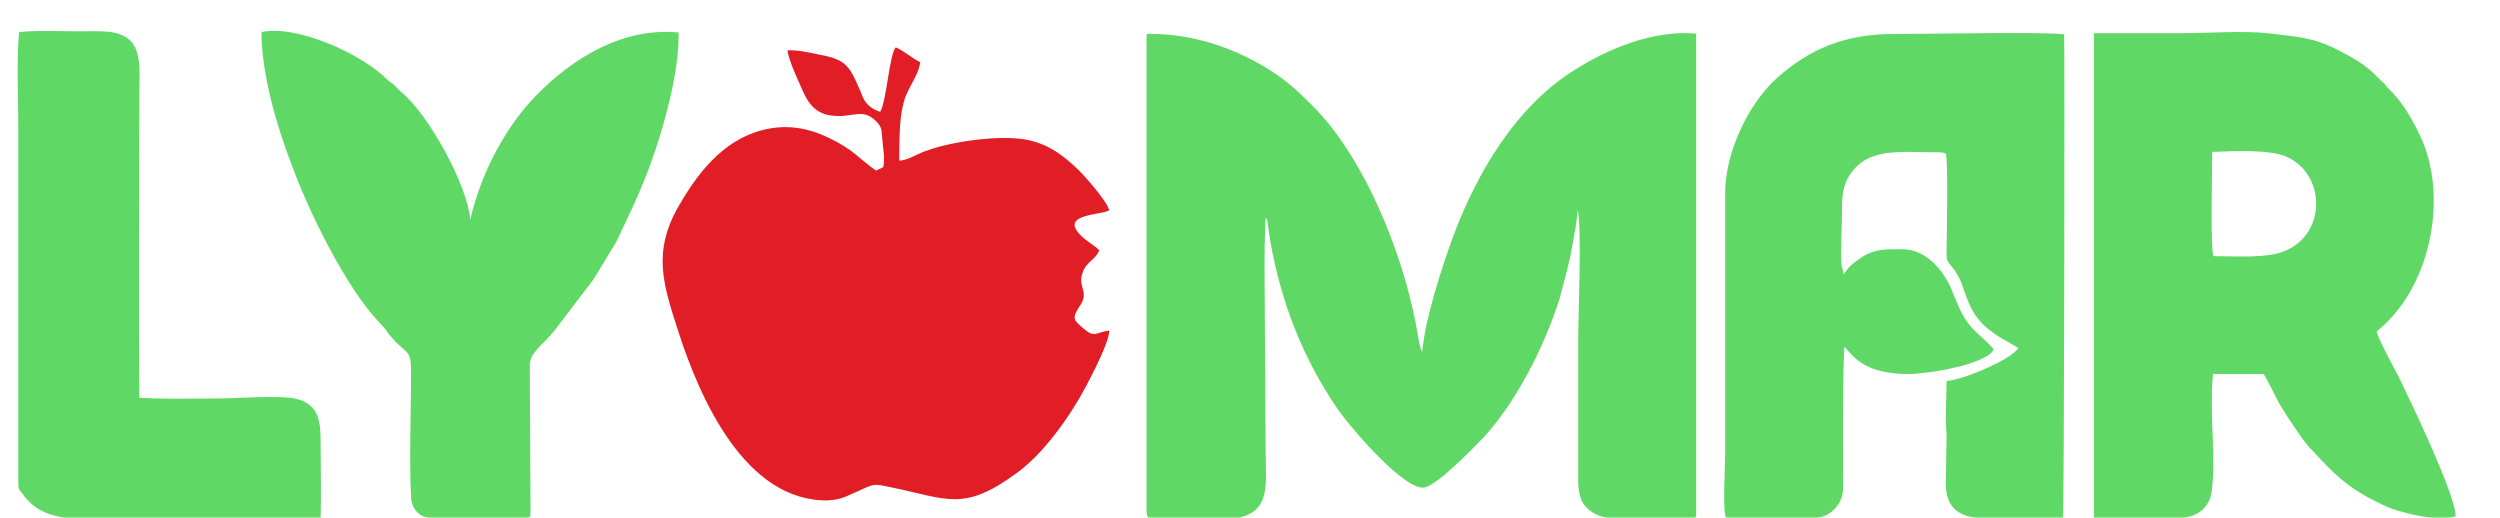
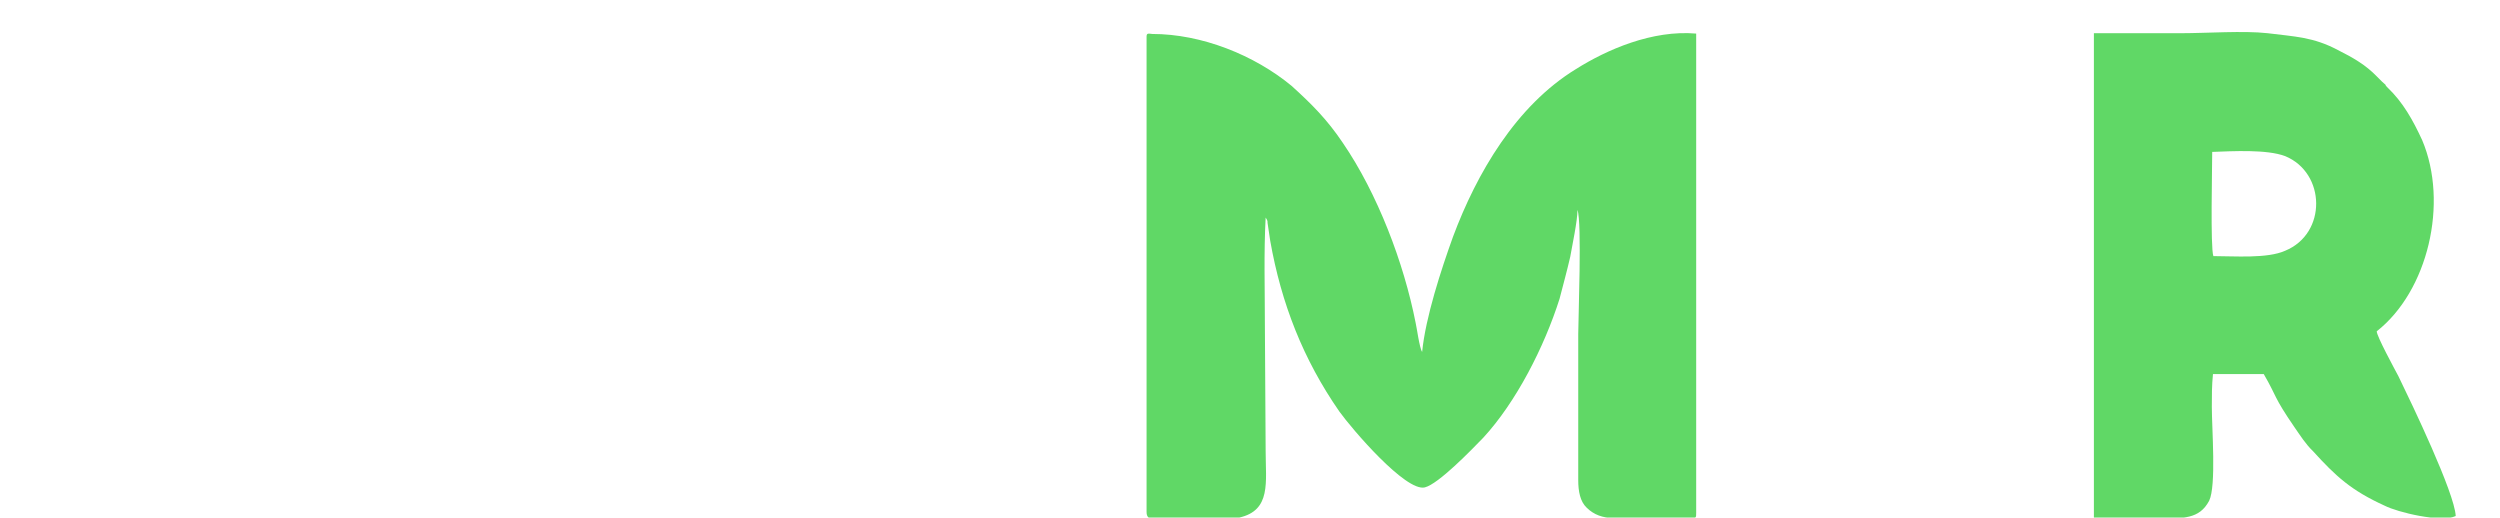
<svg xmlns="http://www.w3.org/2000/svg" version="1.1" id="Layer_1" x="0px" y="0px" viewBox="0 0 655 135.6" style="enable-background:new 0 0 655 135.6;" xml:space="preserve">
  <style type="text/css">
	.st0{fill:#60D866;}
	.st1{fill:#E11D26;}
</style>
  <g id="Vrstva_x0020_1">
    <path class="st0" d="M300.4,9.6v124.5c0,2.7,2.1,1.7,8.8,1.7c3.8,0,12.4,0.5,15.5-0.2c8.4-1.9,6.9-9.3,6.9-17.4l-0.2-32.9   c0-9.5-0.3-18.9,0.2-28.3l0.3,0.5c0.2,0.5,0.2,0.3,0.2,0.9l0.7,4.7c2.9,16.4,8.6,31,18.1,44.7c3.3,4.6,17.4,21.1,22.4,19.9   c3.6-0.9,12.2-9.8,15.3-13c8.6-9.3,16-23.8,20-36.4c0.9-3.5,1.9-7.1,2.8-11c0.5-2.9,1.9-9.4,1.9-12.3c1.2,3.2,0.2,28.7,0.2,32.5   v38.3c0,2.9,0.5,5.6,2.2,7.2c1.9,1.9,4.3,2.7,6.9,2.7H443c1.4,0,1.4,0,1.4-1.4V8.8c-11.5-1-23.4,4.2-31.5,9.3   c-15.7,9.6-26,27.3-32.2,43.9c-3.1,8.6-7.2,21.1-8.1,30.2c-0.7-1-1.4-6.4-1.7-7.6c-3.1-15.8-10-33.9-19.1-47.2   c-4.1-6.1-8.1-10.1-13.4-14.9c-9.8-8.1-23.6-13.6-36.5-13.6C300.9,8.8,300.4,8.6,300.4,9.6z" />
-     <path class="st1" d="M230.6,29.3c-2.9-1-4.1-2.4-5-5c-2.9-6.7-3.6-8.6-10.5-9.9c-2.4-0.5-6.2-1.4-8.8-1.2c0.5,3,2.6,7.4,3.8,10.1   c1.4,3.4,3.3,6.2,7.2,6.9c6,1,8.3-2.2,12.2,1.5c1.7,1.8,1.4,2.2,1.7,5.2c0.2,2.4,0.7,4.6,0.2,6.9l-1.9,0.9   c-4.8-3.4-5.7-5.4-12.4-8.6c-5.2-2.5-10.9-3.7-17.4-2c-10.5,2.7-17.1,11.6-21.9,19.9c-6.9,12.1-4.1,20.4,0,33.1   c5.5,17,17.4,44.5,39.3,44c3.6-0.2,5.2-1.4,7.9-2.5c4.1-1.9,3.8-1.9,8.6-0.9c14.5,3,18.8,6.4,32.4-3.5c7.2-5,14.3-15,18.6-23.1   c1.4-2.7,6.2-11.8,6-14.5c-3.6,0.5-3.8,2-6.7-0.5c-2.9-2.5-3.1-2.7-0.7-6.4c2.1-3.4-1-4.7,0.5-8.4c0.9-2.7,3.3-3.2,4.3-5.7   c-1.2-1.4-4.1-2.7-5.7-4.9c-3.6-4.7,6.7-4.4,8.3-5.6c-0.5-2.4-6.9-9.6-8.6-11.1c-3.1-2.9-6.9-6.1-12.6-7.3   c-6.9-1.5-19.8,0.3-26.4,2.7c-2.4,0.7-5,2.6-7.4,2.7c0-4.1,0-11,1-14.5c0.7-4.1,4-7.4,4.5-11.3c-2.1-1-4.3-3-6.4-3.9   C233,14.2,232.3,26.5,230.6,29.3z" />
-     <path class="st0" d="M452,50.4v68.5c0,2.7-0.7,15.3,0.2,16.7c1.4,0.7,16.2,0.2,19.3,0.2c3.3,0,5.7,0.2,8.1-1.5   c1.9-1.5,3.3-3.5,3.3-6.6c0-11.8-0.2-25,0.3-36.8c1.9,1.4,4.1,7.3,17.6,7.1c4.3-0.3,8.3-0.9,12.2-1.9c2.4-0.5,8.6-2.5,9.3-4.5   c0-0.7-4.3-4.1-6-6.1c-2.2-2.6-3.1-5.1-4.5-8.4c-1.9-5.4-6.7-11.8-13.4-11.8c-4.1,0-6.9-0.2-10.5,2c-2.2,1.5-3.6,2.5-4.8,4.6   l-0.5-1.9c-0.5-2.2,0-11.3,0-13.8c0-3.5,0-6.2,1.2-8.9c4.5-8.9,13.4-7.4,23.4-7.4c1,0,1.9,0,2.6,0.3c0.7,2,0.2,22.9,0.2,26.8   c0,2.5,1.7,2,3.8,6.9c1.9,5.2,2.8,9.3,8.3,13.2c2.2,1.7,4.3,2.5,6.7,4.1c-1.7,2.9-14.5,8.4-18.8,8.6c0,2.9-0.2,6.6-0.2,9.9   c0,2,0.2,3.2,0.2,4.9l-0.2,12c0,9.3,7.1,9.3,13.8,9.3h16.9c0.3-1,0.5-126,0.3-126.9c-4.5-0.7-34.8-0.1-43.9-0.1   C483,8.8,474,13,465.6,20.4C458,27.2,452,40.1,452,50.4z" />
-     <path class="st0" d="M112.6,135.6h25c1.4,0,1.4,0,1.4-1.5l-0.2-38.3c0-3.4,2.9-4.9,6.4-9.1l10.3-13.5l6-9.9   c5-10.5,7.9-16.4,11.5-28c2.4-8.3,4.8-17.2,4.8-26.8c-14.8-1.4-27.9,6.9-37.2,16.4c-7.6,7.6-14.5,19.9-17.4,32.7   C122.6,48.8,112.4,30,105,24l-1.7-1.7c-0.5-0.5-1-0.7-1.7-1.3C95,14.2,77.8,6.4,68.5,8.4c0,11.3,4.3,25.5,7.9,34.7   c4.1,11.5,14.1,32.1,22.9,41.3c1,1,1.7,1.8,2.4,2.9c4.8,6.1,6,3.5,6,10.3c0,7.9-0.5,25.1,0,32.2   C107.6,132.9,109.7,135.6,112.6,135.6z" />
-     <path class="st0" d="M84,135.8c0.2-6.4,0-13.3,0-19.8c0-5.6-0.3-10.9-8.1-11.8c-6-0.5-13.8,0.2-19.6,0.2c-6.7,0-13.6,0.2-19.8-0.2   c-0.2-25.6,0-53,0-79.1c0-5.1,0.7-11-2.1-14.2C31.3,7.7,26.5,8.2,21,8.2c-4.8,0-11.5-0.3-16,0.2C4.3,15.8,4.8,26.3,4.8,34v93.3   c0.2,1.4,0.5,1.2,1.2,2.2c5.7,8.1,16,6.3,26.2,6.3c8.6,0,17.1,0,26,0C66.1,135.8,76.1,136.3,84,135.8z" />
    <path class="st0" d="M628.4,98.6c-1-1.9-5.7-10.5-5.7-11.8c13.4-10.5,18.9-33.6,11.9-50.1c-2.4-5.2-5-9.9-9.1-13.8   c-0.2-0.2-0.5-0.5-0.5-0.7l-0.9-0.8c-0.5-0.5-1-1-1.4-1.4c-2.9-3-6.2-4.9-10.2-6.9c-6.4-3.4-11.2-3.5-18.4-4.4   c-6.2-0.7-16,0-22.6,0c-7.6,0-15.3,0-22.9,0v127.1h0c5.7,0,11.5,0,17.1,0c6.2,0,10.5,0.3,13.1-4.6c1.9-3.9,0.7-18.9,0.7-24.6   c0-3,0-5.6,0.3-8.6h13.3c3.6,6.2,2.4,5.7,8.1,14c1.4,2,2.9,4.4,4.8,6.2c6,6.6,10,10.3,18.8,14.3c3.3,1.7,14.8,4.5,18.6,2.7   C643.1,129.1,631.9,105.8,628.4,98.6z M598.7,65.7c-4.7,2.1-13.3,1.4-18.8,1.4c-0.8-2.3-0.3-23.1-0.3-27.3   c5.5-0.2,14.3-0.7,19.1,1.1C609.4,45.3,609.7,61.2,598.7,65.7z" />
  </g>
</svg>